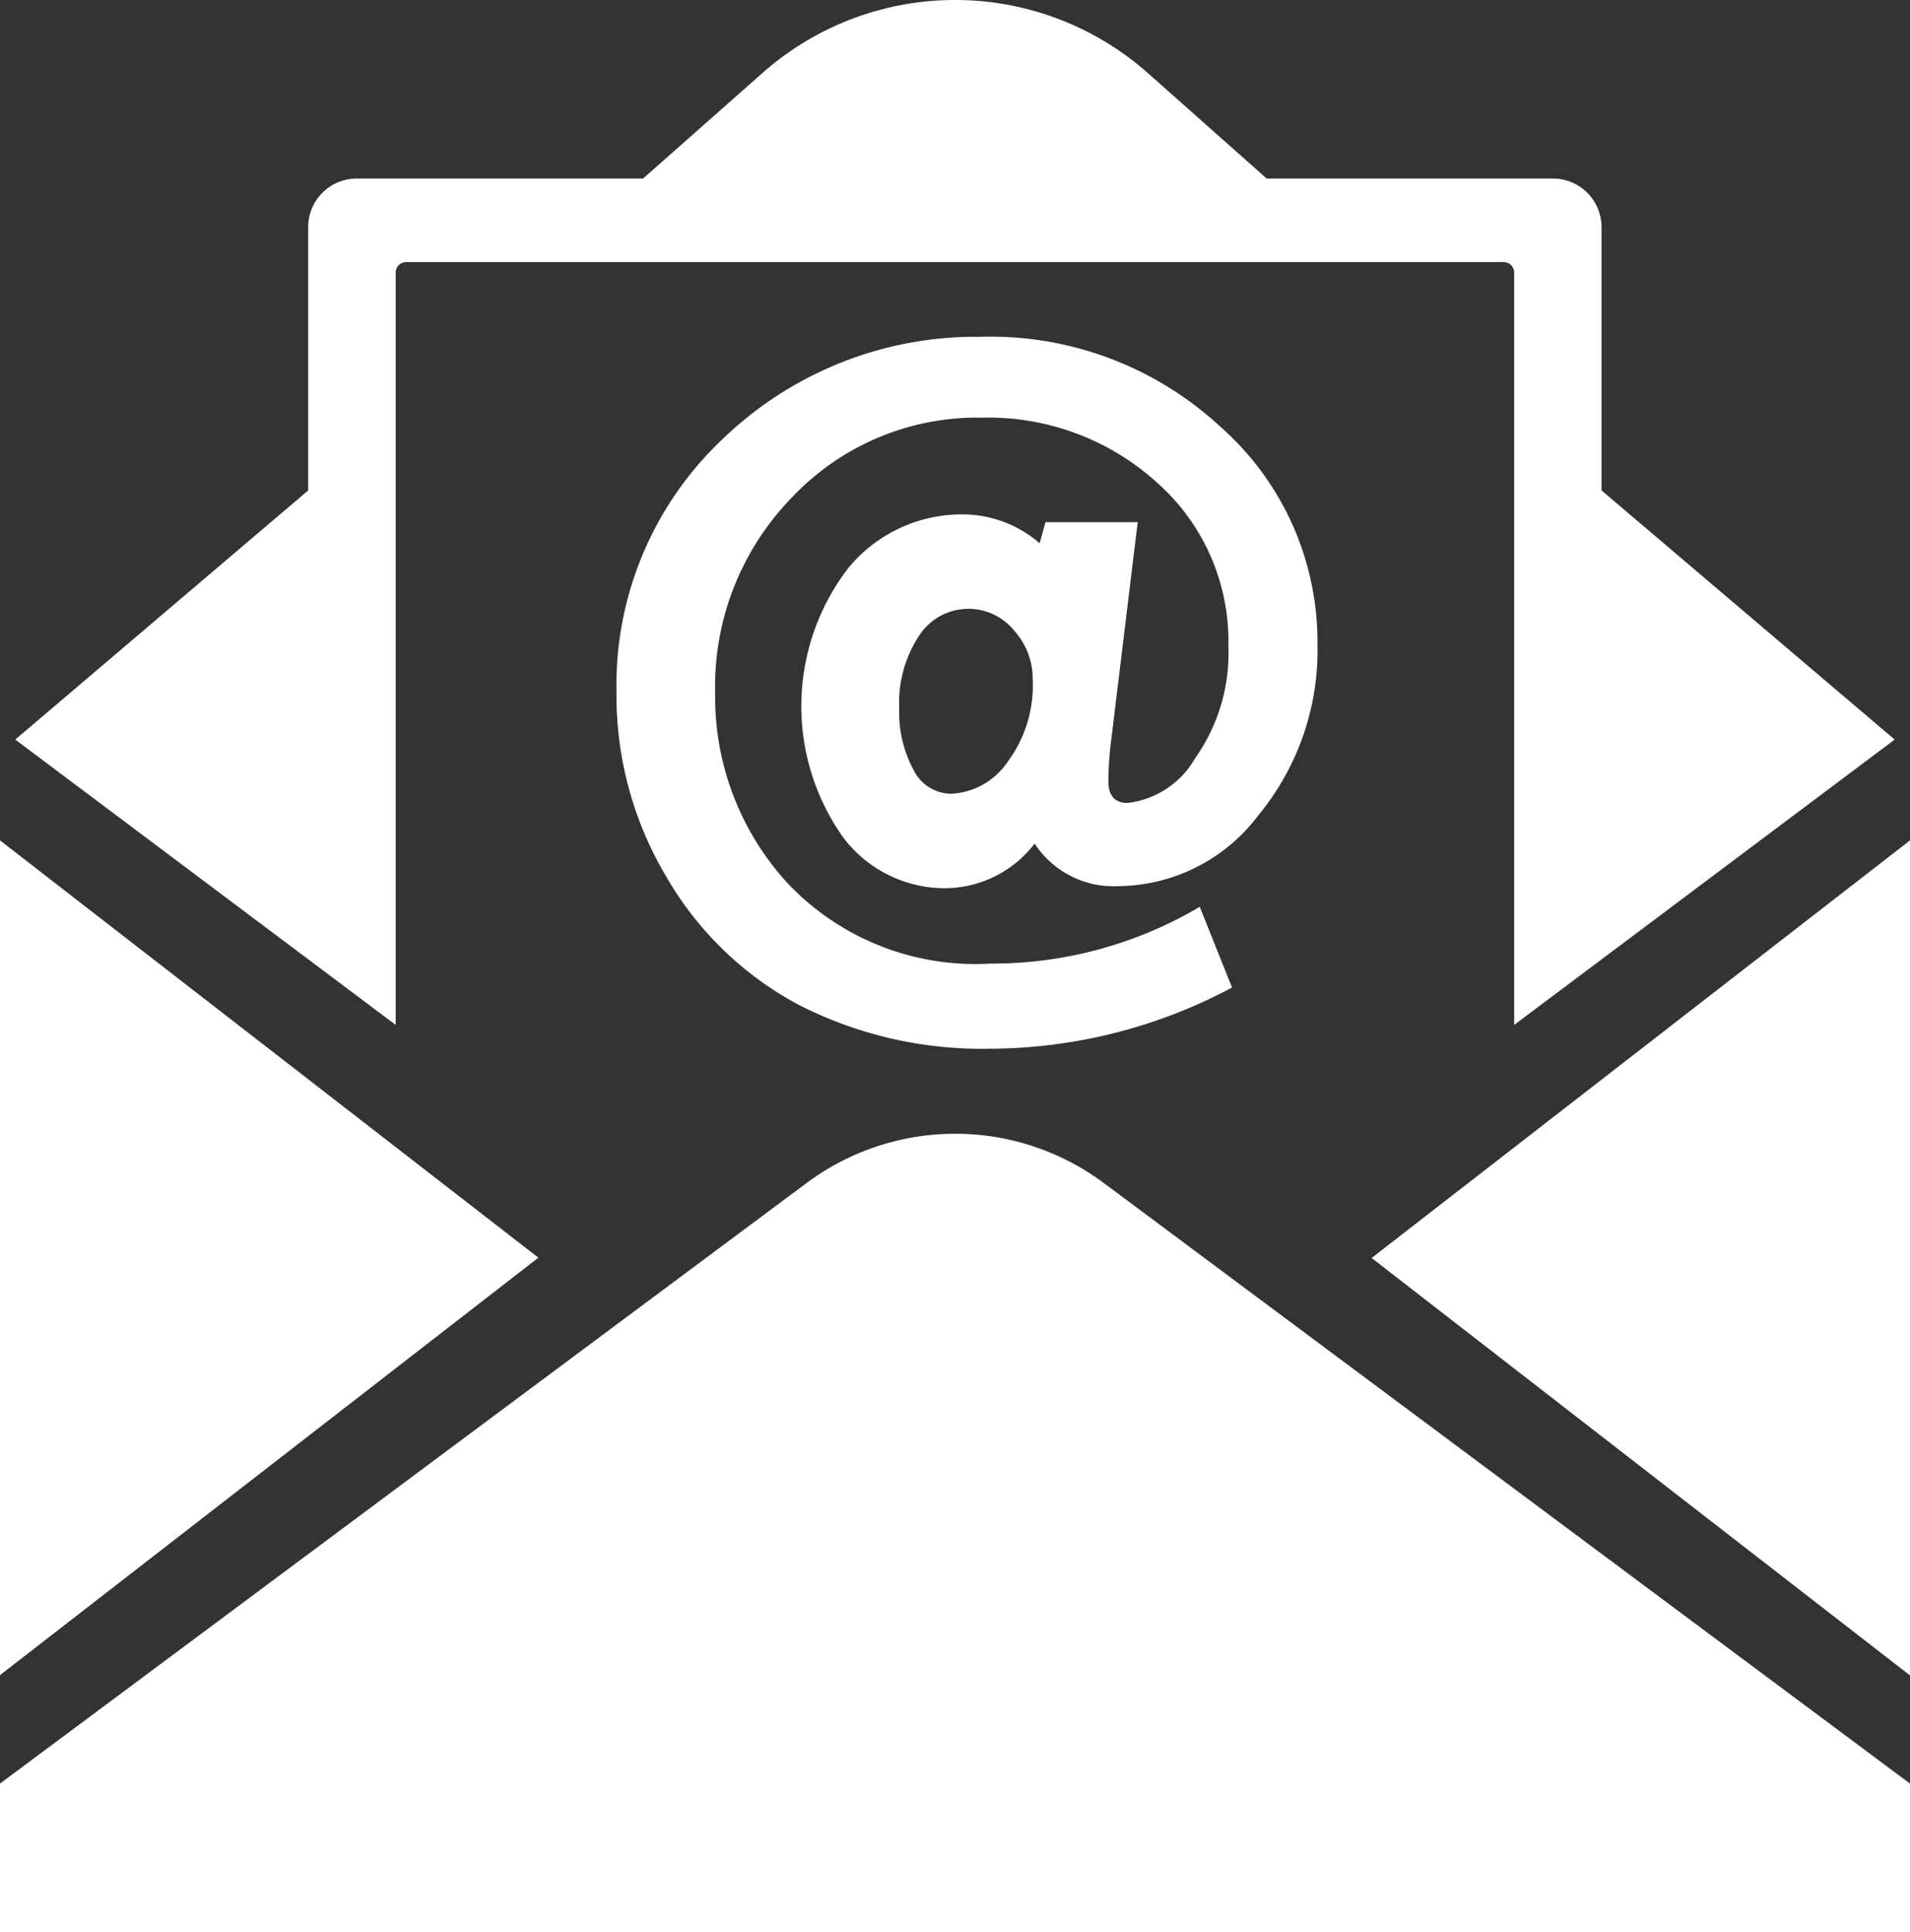
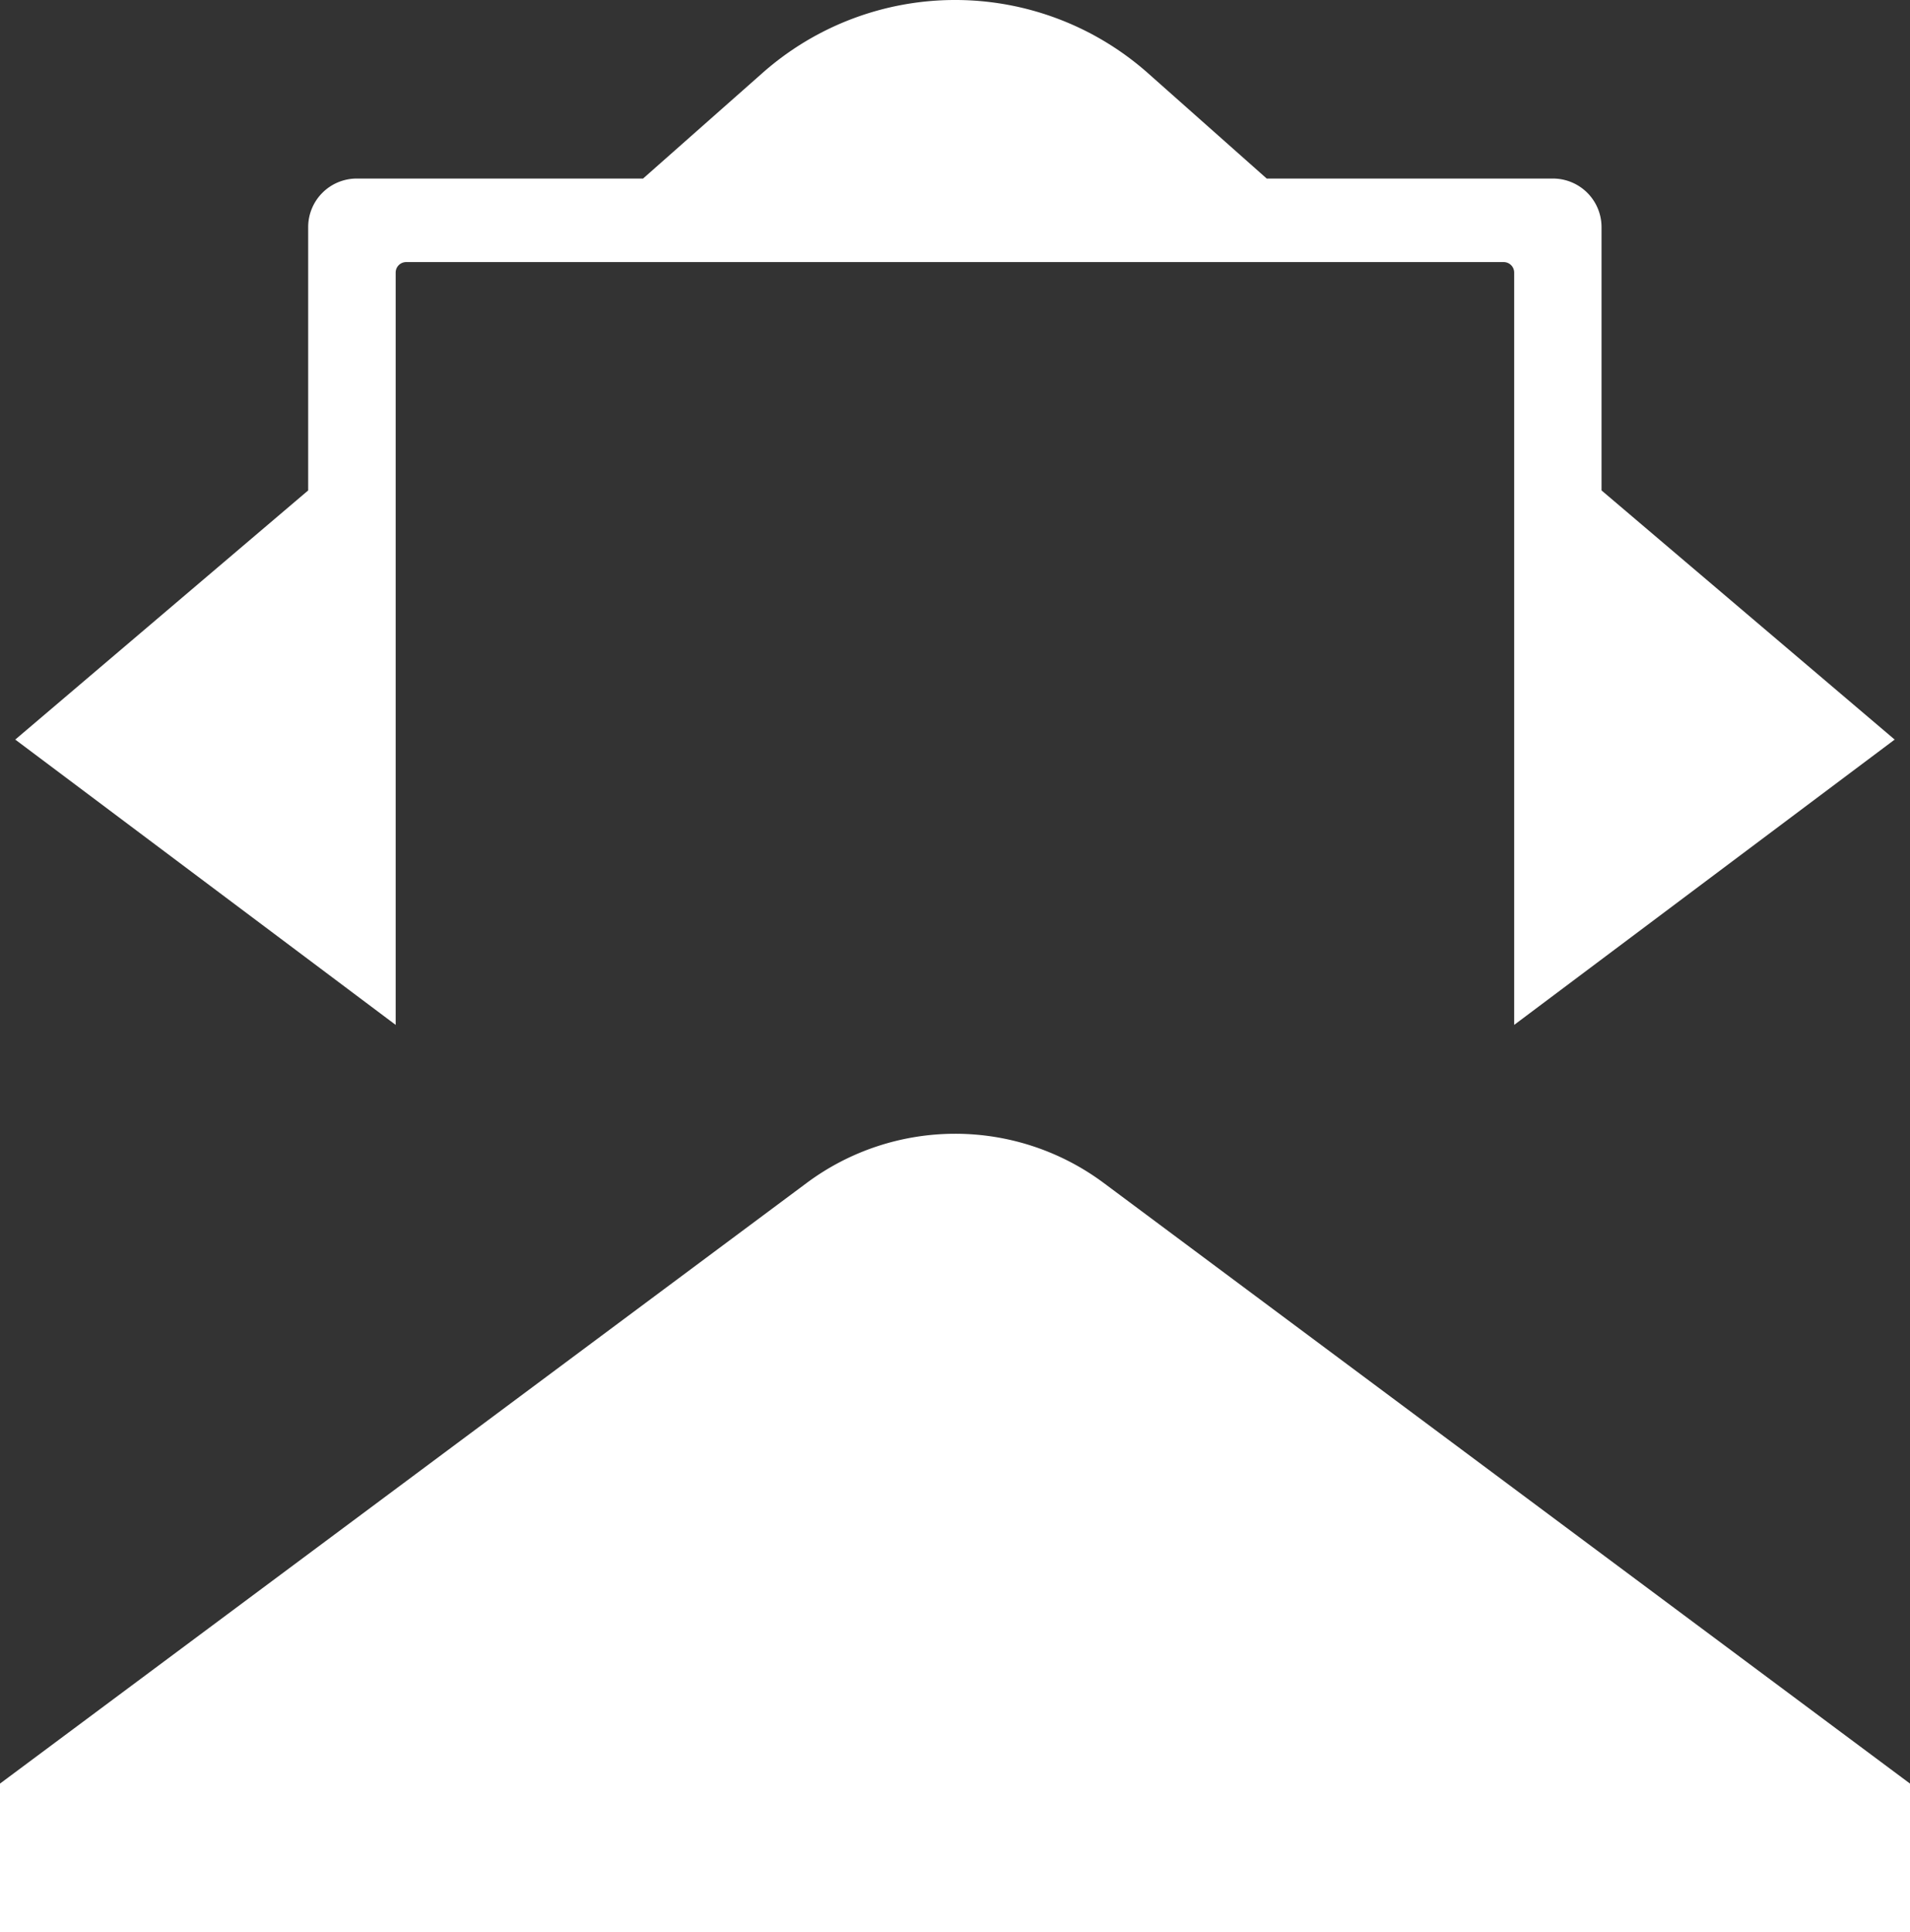
<svg xmlns="http://www.w3.org/2000/svg" width="25.671" height="25.972" viewBox="0 0 25.671 25.972">
  <rect x="0" y="0" width="25.671" height="25.972" fill="#333333" stroke="none" />
  <g id="Newsletter" transform="translate(0.001 0)">
    <path id="Pfad_1842" data-name="Pfad 1842" d="M10.839,133.129,0,141.2V143.2H25.671V141.2l-10.839-8.075A3.343,3.343,0,0,0,10.839,133.129Z" transform="translate(-0.001 -117.226)" fill="#fff" />
-     <path id="Pfad_1843" data-name="Pfad 1843" d="M0,98.18V109.4l7.236-5.611Z" transform="translate(-0.001 -86.884)" fill="#fff" />
-     <path id="Pfad_1844" data-name="Pfad 1844" d="M160.22,103.793l7.236,5.611V98.18Z" transform="translate(-141.786 -86.884)" fill="#fff" />
+     <path id="Pfad_1844" data-name="Pfad 1844" d="M160.22,103.793l7.236,5.611Z" transform="translate(-141.786 -86.884)" fill="#fff" />
    <path id="Pfad_1845" data-name="Pfad 1845" d="M6.893,3.663a.141.141,0,0,1,.14-.14H21.786a.141.141,0,0,1,.14.14V13.776L27.04,9.941,23.1,6.592V3.05A.653.653,0,0,0,22.45,2.4H18.6L17,.98a3.907,3.907,0,0,0-5.176,0L10.218,2.4H6.369a.653.653,0,0,0-.652.652V6.592L1.78,9.941l5.113,3.835V3.663Z" transform="translate(-1.576 0)" fill="#fff" />
-     <path id="Pfad_1846" data-name="Pfad 1846" d="M79.055,41.851H77.812l-.079.283a1.585,1.585,0,0,0-1.039-.388,1.974,1.974,0,0,0-1.529.717,3.046,3.046,0,0,0-.069,3.63,1.714,1.714,0,0,0,1.354.678,1.529,1.529,0,0,0,1.216-.6,1.266,1.266,0,0,0,1.124.572,2.38,2.38,0,0,0,1.884-.954,3.483,3.483,0,0,0,.793-2.3,3.854,3.854,0,0,0-1.3-2.917,4.55,4.55,0,0,0-3.235-1.213,4.9,4.9,0,0,0-3.459,1.374,4.545,4.545,0,0,0-1.427,3.413,4.756,4.756,0,0,0,.671,2.473,4.5,4.5,0,0,0,1.779,1.72,5.409,5.409,0,0,0,2.575.589,6.951,6.951,0,0,0,3.248-.822l-.434-1.085a5.485,5.485,0,0,1-2.814.763A3.474,3.474,0,0,1,74.342,46.7a3.7,3.7,0,0,1-.97-2.545,3.641,3.641,0,0,1,1.039-2.644,3.419,3.419,0,0,1,2.545-1.065,3.374,3.374,0,0,1,2.354.872,2.85,2.85,0,0,1,.96,2.2,2.442,2.442,0,0,1-.448,1.507,1.207,1.207,0,0,1-.908.6c-.171,0-.257-.1-.257-.29a4.508,4.508,0,0,1,.033-.514l.361-2.971ZM77.3,45.076a.971.971,0,0,1-.756.425.568.568,0,0,1-.51-.329,1.621,1.621,0,0,1-.188-.816,1.638,1.638,0,0,1,.263-.973.79.79,0,0,1,1.278-.079.97.97,0,0,1,.253.658A1.724,1.724,0,0,1,77.3,45.076Z" transform="translate(-63.761 -34.832)" fill="#fff" />
  </g>
</svg>